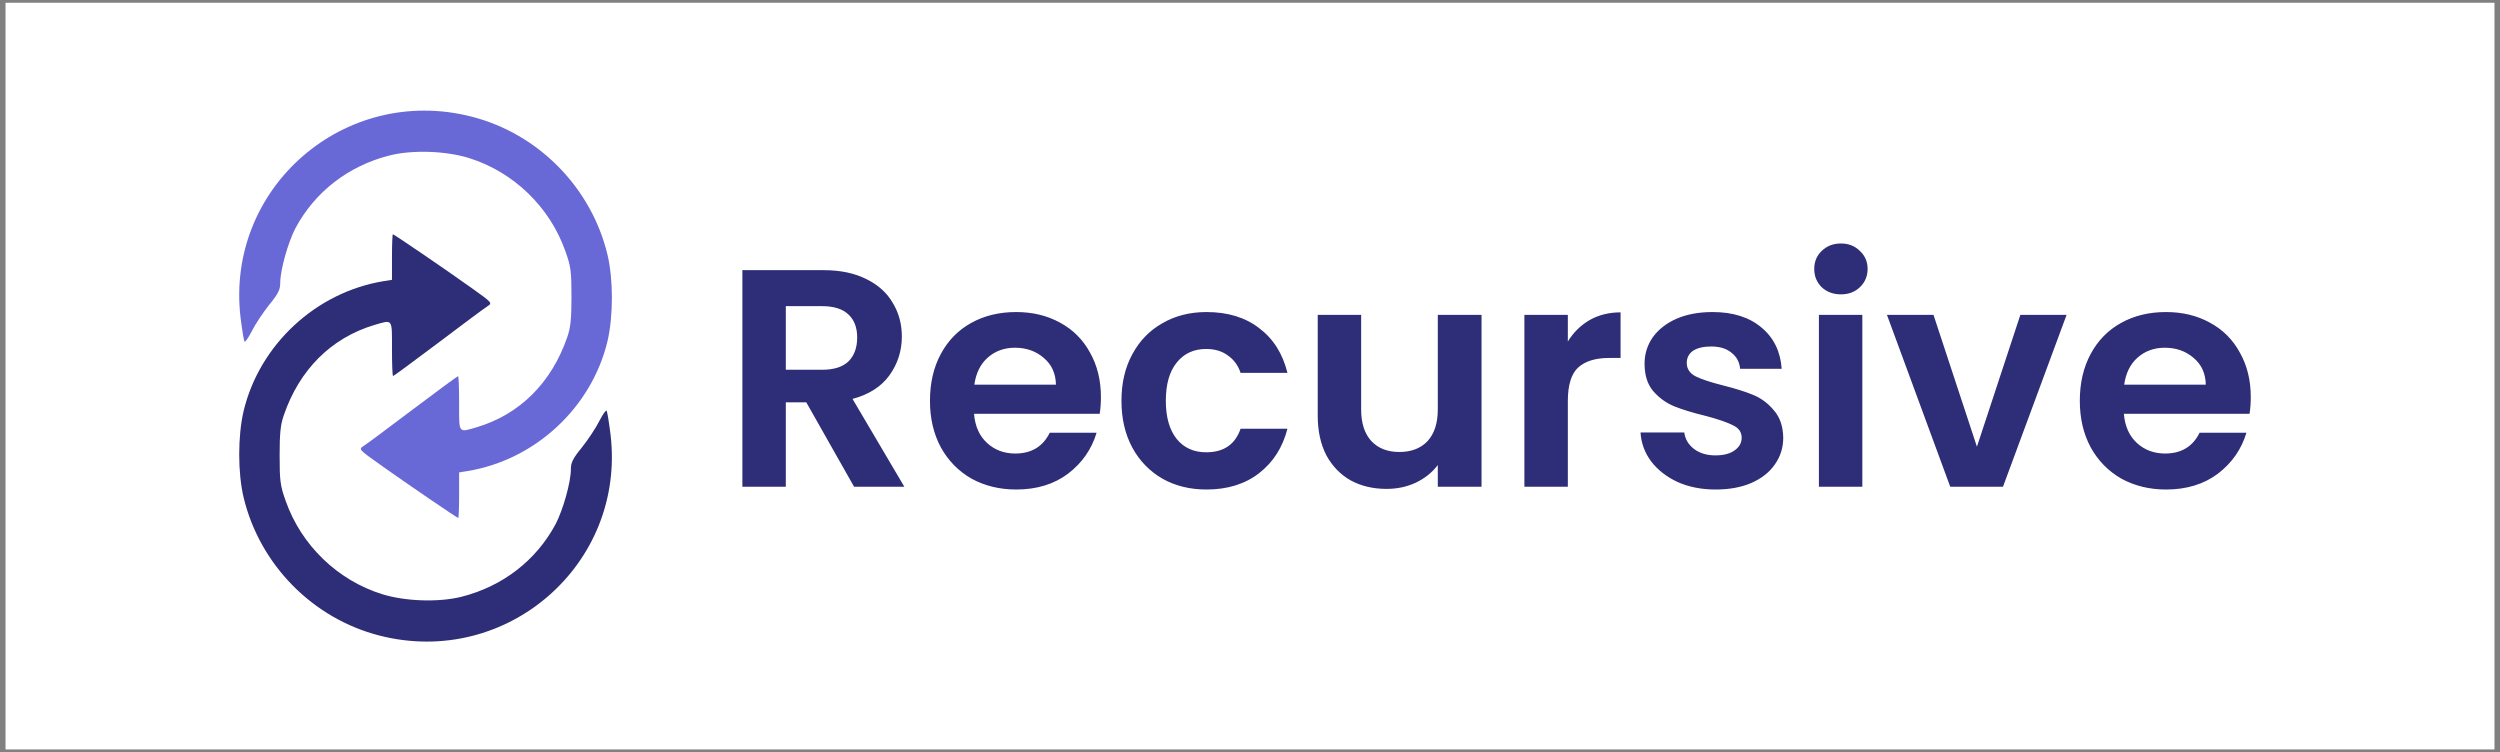
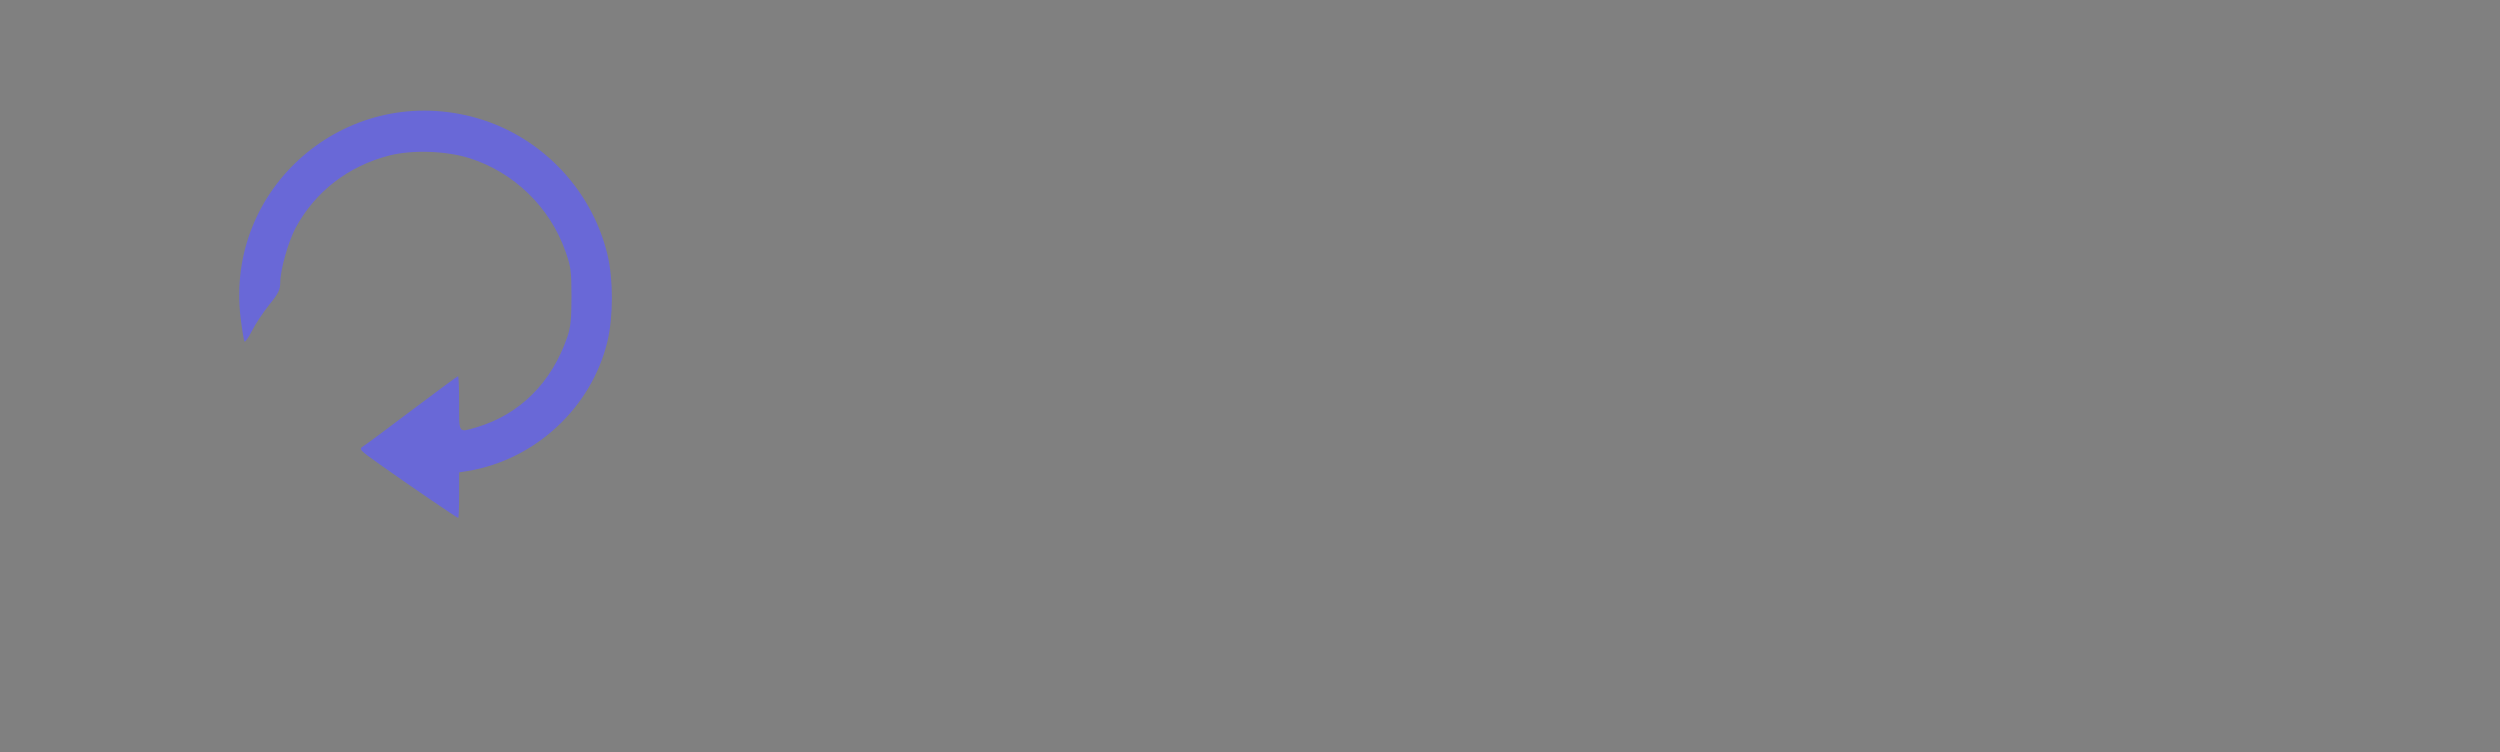
<svg xmlns="http://www.w3.org/2000/svg" width="226" height="68" viewBox="0 0 226 68" fill="none">
  <rect x="0" y="0" width="226" height="68" fill="#808080" stroke="none" />
-   <rect width="225" height="67.5" transform="translate(0.5 0.25)" fill="white" />
  <path d="M54.916 23.021C53.456 16.947 48.664 12.076 42.61 10.538C31.132 7.619 20.364 16.987 21.745 28.701C21.883 29.805 22.041 30.772 22.1 30.87C22.159 30.969 22.455 30.535 22.77 29.924C23.086 29.293 23.796 28.228 24.348 27.538C25.157 26.552 25.334 26.177 25.334 25.566C25.334 24.402 26.044 21.897 26.715 20.616C28.47 17.342 31.487 14.995 35.234 14.048C37.305 13.536 40.283 13.634 42.393 14.285C46.436 15.547 49.709 18.722 51.109 22.706C51.602 24.067 51.662 24.52 51.662 26.808C51.662 28.82 51.583 29.608 51.287 30.456C49.867 34.598 46.988 37.457 43.103 38.621C41.407 39.114 41.505 39.232 41.505 36.471C41.505 35.111 41.466 34.006 41.407 34.006C41.348 34.006 39.514 35.367 37.305 37.023C35.116 38.68 33.124 40.159 32.867 40.317C32.414 40.613 32.434 40.632 34.347 41.993C36.812 43.748 41.328 46.825 41.426 46.825C41.466 46.825 41.505 45.898 41.505 44.754V42.703L42.255 42.585C48.388 41.579 53.476 36.846 54.916 30.851C55.448 28.583 55.448 25.25 54.916 23.021Z" fill="#6968D7" />
-   <path d="M22.024 44.978C23.484 51.053 28.276 55.924 34.33 57.462C45.808 60.381 56.576 51.013 55.195 39.299C55.057 38.194 54.899 37.228 54.84 37.13C54.781 37.031 54.485 37.465 54.17 38.076C53.854 38.707 53.144 39.772 52.592 40.462C51.783 41.449 51.606 41.823 51.606 42.434C51.606 43.598 50.896 46.103 50.225 47.385C48.47 50.658 45.453 53.005 41.706 53.952C39.635 54.464 36.657 54.366 34.547 53.715C30.505 52.453 27.231 49.278 25.831 45.294C25.338 43.933 25.278 43.48 25.278 41.192C25.278 39.181 25.357 38.392 25.653 37.544C27.073 33.402 29.952 30.543 33.837 29.379C35.533 28.886 35.435 28.768 35.435 31.529C35.435 32.889 35.474 33.994 35.533 33.994C35.593 33.994 37.427 32.633 39.635 30.977C41.824 29.32 43.816 27.841 44.072 27.683C44.526 27.387 44.506 27.368 42.593 26.007C40.128 24.252 35.612 21.175 35.514 21.175C35.474 21.175 35.435 22.102 35.435 23.246L35.435 25.297L34.685 25.415C28.552 26.421 23.464 31.154 22.024 37.149C21.492 39.417 21.492 42.75 22.024 44.978Z" fill="#2E2D77" />
-   <path d="M77.208 44L72.889 36.371H71.037V44H67.111V24.423H74.459C75.974 24.423 77.264 24.694 78.33 25.236C79.396 25.76 80.19 26.48 80.714 27.396C81.256 28.293 81.527 29.303 81.527 30.425C81.527 31.715 81.153 32.884 80.405 33.931C79.657 34.959 78.545 35.67 77.068 36.062L81.752 44H77.208ZM71.037 33.426H74.319C75.385 33.426 76.18 33.174 76.703 32.669C77.227 32.145 77.489 31.425 77.489 30.509C77.489 29.612 77.227 28.92 76.703 28.434C76.18 27.929 75.385 27.676 74.319 27.676H71.037V33.426ZM99.523 35.894C99.523 36.455 99.486 36.96 99.411 37.409H88.052C88.145 38.531 88.538 39.41 89.23 40.045C89.922 40.681 90.773 40.999 91.782 40.999C93.241 40.999 94.278 40.373 94.896 39.12H99.131C98.682 40.616 97.822 41.85 96.55 42.822C95.279 43.776 93.718 44.252 91.866 44.252C90.371 44.252 89.024 43.925 87.828 43.271C86.65 42.598 85.724 41.653 85.051 40.438C84.396 39.223 84.069 37.82 84.069 36.231C84.069 34.623 84.396 33.211 85.051 31.996C85.705 30.78 86.621 29.845 87.799 29.191C88.978 28.536 90.333 28.209 91.866 28.209C93.344 28.209 94.662 28.527 95.821 29.163C96.999 29.799 97.906 30.705 98.542 31.883C99.196 33.043 99.523 34.38 99.523 35.894ZM95.457 34.772C95.438 33.763 95.073 32.959 94.363 32.36C93.652 31.743 92.783 31.435 91.754 31.435C90.782 31.435 89.959 31.734 89.286 32.332C88.632 32.912 88.23 33.725 88.08 34.772H95.457ZM101.38 36.231C101.38 34.623 101.707 33.22 102.362 32.024C103.016 30.808 103.923 29.873 105.082 29.219C106.241 28.546 107.569 28.209 109.065 28.209C110.991 28.209 112.58 28.695 113.833 29.668C115.105 30.621 115.955 31.968 116.385 33.706H112.15C111.926 33.033 111.542 32.51 111 32.136C110.477 31.743 109.822 31.547 109.037 31.547C107.915 31.547 107.027 31.958 106.372 32.781C105.718 33.585 105.391 34.735 105.391 36.231C105.391 37.708 105.718 38.858 106.372 39.681C107.027 40.485 107.915 40.887 109.037 40.887C110.626 40.887 111.664 40.176 112.15 38.755H116.385C115.955 40.438 115.105 41.775 113.833 42.766C112.562 43.757 110.972 44.252 109.065 44.252C107.569 44.252 106.241 43.925 105.082 43.271C103.923 42.598 103.016 41.663 102.362 40.466C101.707 39.251 101.38 37.839 101.38 36.231ZM133.931 28.462V44H129.976V42.037C129.471 42.71 128.808 43.243 127.985 43.635C127.181 44.009 126.302 44.196 125.348 44.196C124.133 44.196 123.058 43.944 122.123 43.439C121.188 42.916 120.449 42.158 119.907 41.167C119.384 40.157 119.122 38.961 119.122 37.577V28.462H123.048V37.016C123.048 38.25 123.357 39.204 123.974 39.877C124.591 40.532 125.433 40.859 126.498 40.859C127.583 40.859 128.434 40.532 129.051 39.877C129.668 39.204 129.976 38.25 129.976 37.016V28.462H133.931ZM141.732 30.874C142.237 30.051 142.891 29.406 143.695 28.938C144.518 28.471 145.453 28.237 146.5 28.237V32.36H145.462C144.228 32.36 143.293 32.65 142.658 33.23C142.04 33.809 141.732 34.819 141.732 36.259V44H137.805V28.462H141.732V30.874ZM155.091 44.252C153.819 44.252 152.679 44.028 151.669 43.579C150.659 43.112 149.855 42.486 149.257 41.7C148.677 40.915 148.36 40.045 148.303 39.092H152.258C152.333 39.69 152.623 40.185 153.128 40.578C153.651 40.971 154.296 41.167 155.063 41.167C155.811 41.167 156.391 41.018 156.802 40.718C157.232 40.419 157.447 40.036 157.447 39.569C157.447 39.064 157.185 38.69 156.662 38.447C156.157 38.185 155.343 37.904 154.222 37.605C153.062 37.325 152.109 37.035 151.361 36.736C150.631 36.437 149.996 35.978 149.453 35.361C148.93 34.744 148.668 33.912 148.668 32.865C148.668 32.005 148.911 31.22 149.397 30.509C149.902 29.799 150.613 29.238 151.529 28.826C152.464 28.415 153.558 28.209 154.811 28.209C156.662 28.209 158.139 28.677 159.242 29.612C160.345 30.528 160.953 31.771 161.065 33.342H157.307C157.251 32.725 156.989 32.239 156.521 31.883C156.073 31.509 155.465 31.323 154.698 31.323C153.988 31.323 153.436 31.453 153.044 31.715C152.67 31.977 152.483 32.342 152.483 32.809C152.483 33.333 152.744 33.735 153.268 34.015C153.791 34.277 154.605 34.548 155.708 34.828C156.83 35.109 157.756 35.399 158.485 35.698C159.214 35.997 159.84 36.465 160.364 37.1C160.906 37.717 161.187 38.54 161.205 39.569C161.205 40.466 160.953 41.27 160.448 41.981C159.962 42.691 159.251 43.252 158.316 43.663C157.4 44.056 156.325 44.252 155.091 44.252ZM166.42 26.61C165.728 26.61 165.149 26.395 164.681 25.965C164.232 25.517 164.008 24.965 164.008 24.311C164.008 23.656 164.232 23.114 164.681 22.684C165.149 22.235 165.728 22.011 166.42 22.011C167.112 22.011 167.682 22.235 168.131 22.684C168.598 23.114 168.832 23.656 168.832 24.311C168.832 24.965 168.598 25.517 168.131 25.965C167.682 26.395 167.112 26.61 166.42 26.61ZM168.355 28.462V44H164.429V28.462H168.355ZM178.714 40.382L182.641 28.462H186.82L181.07 44H176.302L170.58 28.462H174.787L178.714 40.382ZM203.47 35.894C203.47 36.455 203.432 36.96 203.358 37.409H191.998C192.092 38.531 192.484 39.41 193.176 40.045C193.868 40.681 194.719 40.999 195.729 40.999C197.187 40.999 198.225 40.373 198.842 39.12H203.077C202.628 40.616 201.768 41.85 200.497 42.822C199.225 43.776 197.664 44.252 195.813 44.252C194.317 44.252 192.971 43.925 191.774 43.271C190.596 42.598 189.67 41.653 188.997 40.438C188.343 39.223 188.015 37.82 188.015 36.231C188.015 34.623 188.343 33.211 188.997 31.996C189.652 30.78 190.568 29.845 191.746 29.191C192.924 28.536 194.279 28.209 195.813 28.209C197.29 28.209 198.608 28.527 199.767 29.163C200.945 29.799 201.852 30.705 202.488 31.883C203.143 33.043 203.47 34.38 203.47 35.894ZM199.403 34.772C199.384 33.763 199.02 32.959 198.309 32.36C197.598 31.743 196.729 31.435 195.701 31.435C194.728 31.435 193.906 31.734 193.232 32.332C192.578 32.912 192.176 33.725 192.026 34.772H199.403Z" fill="#2E2D77" />
</svg>